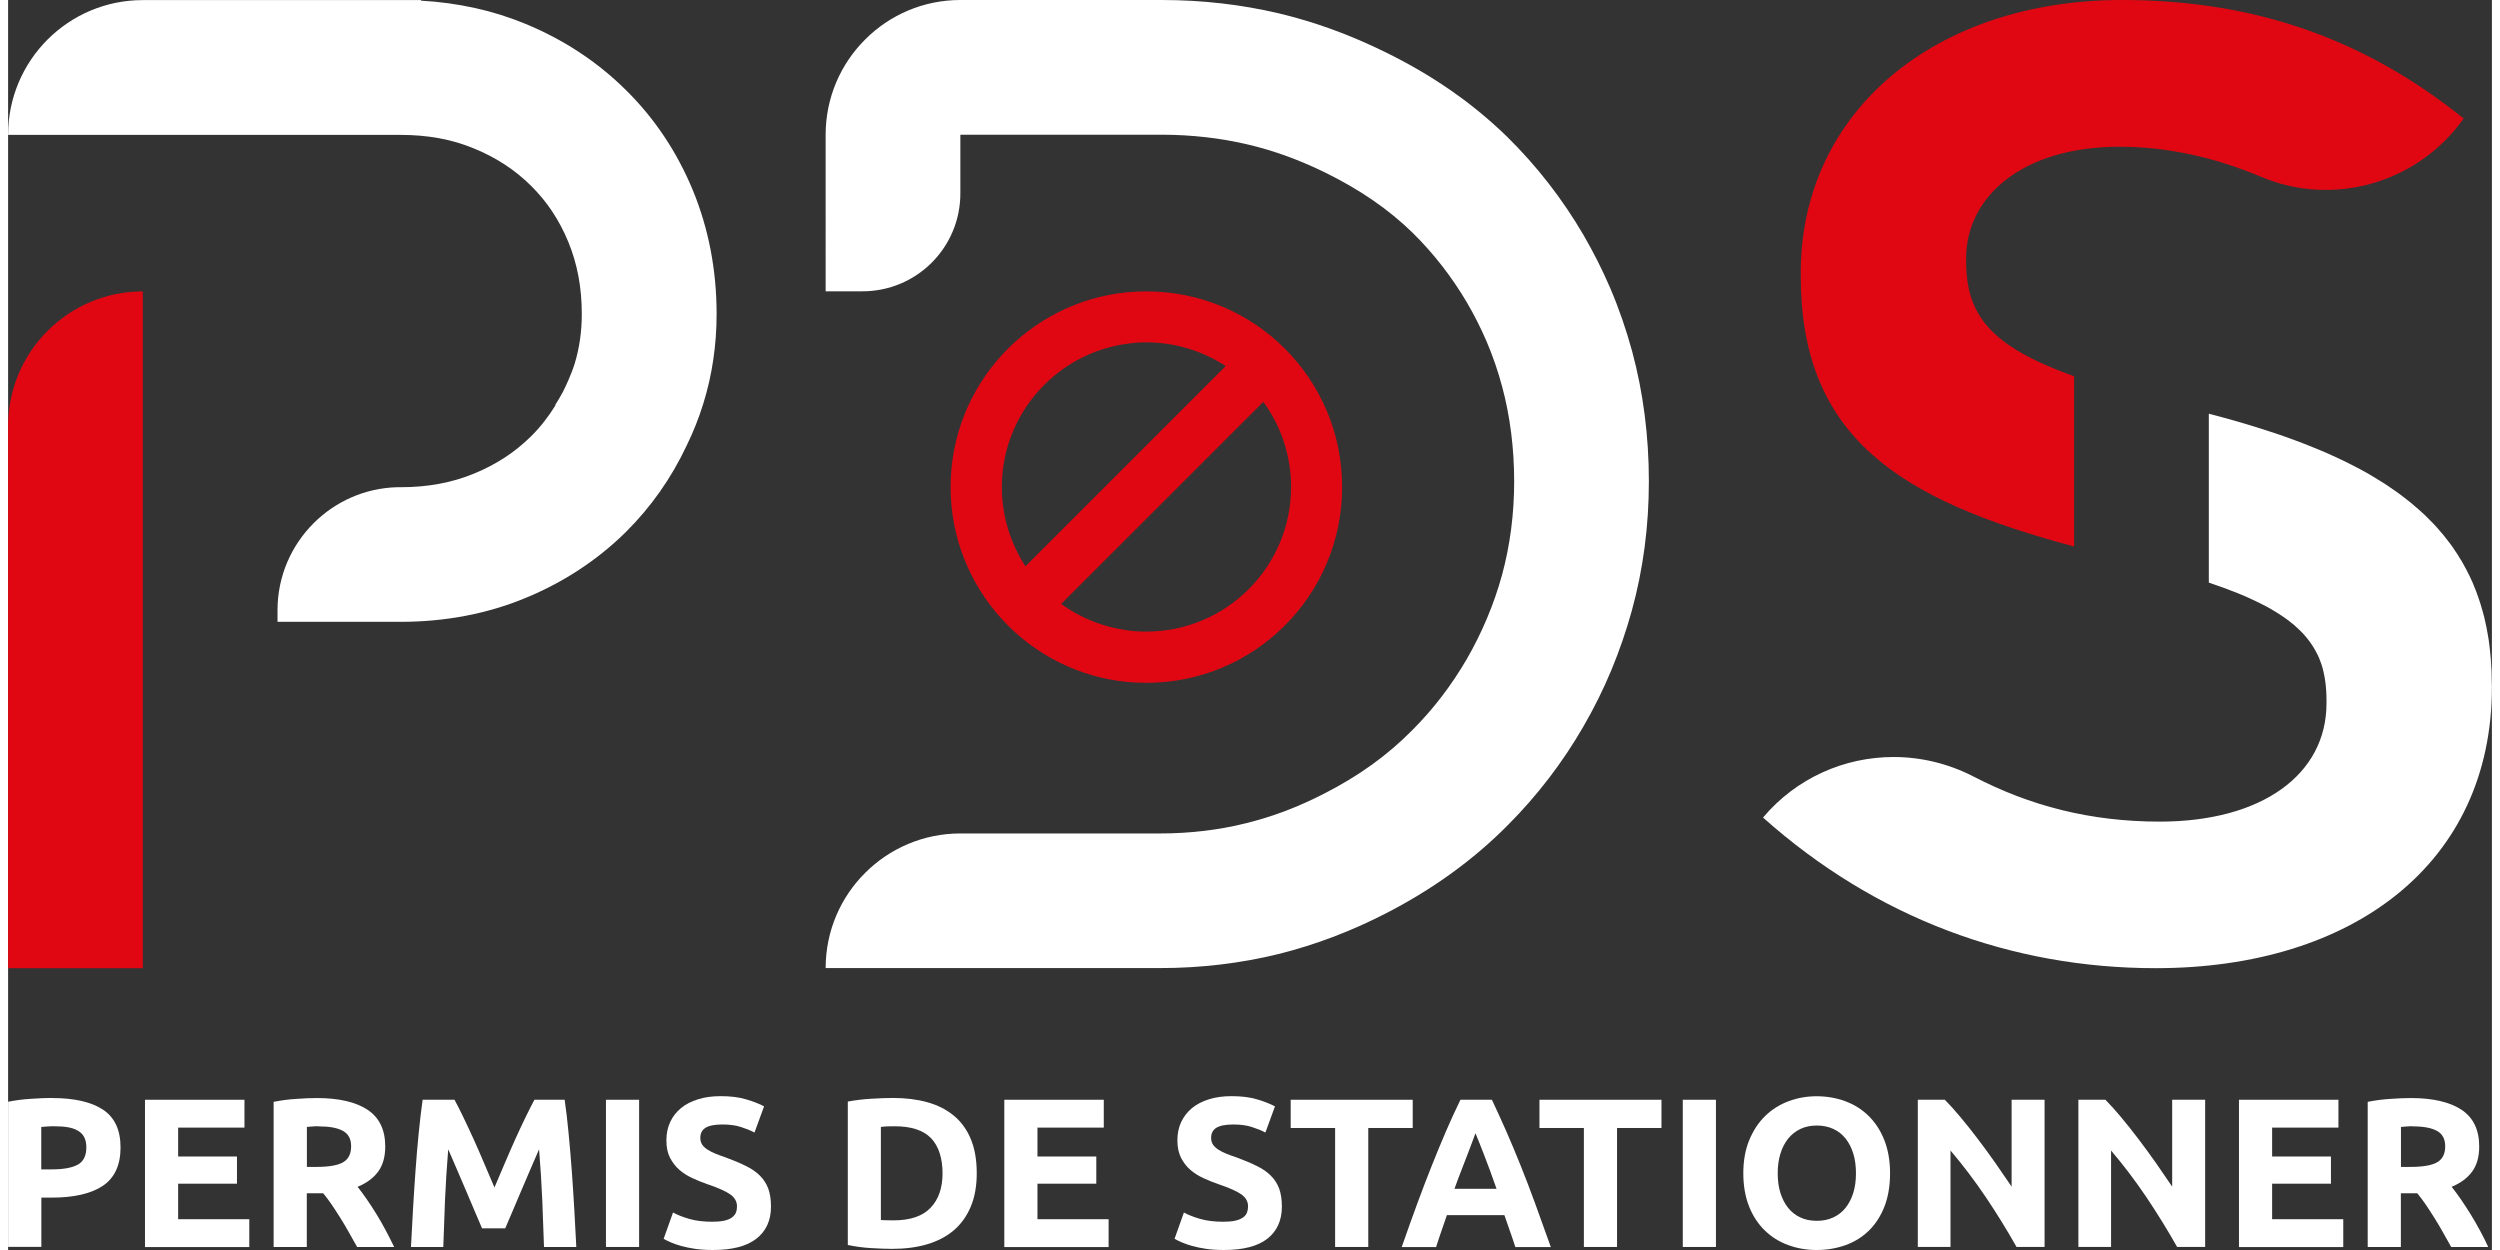
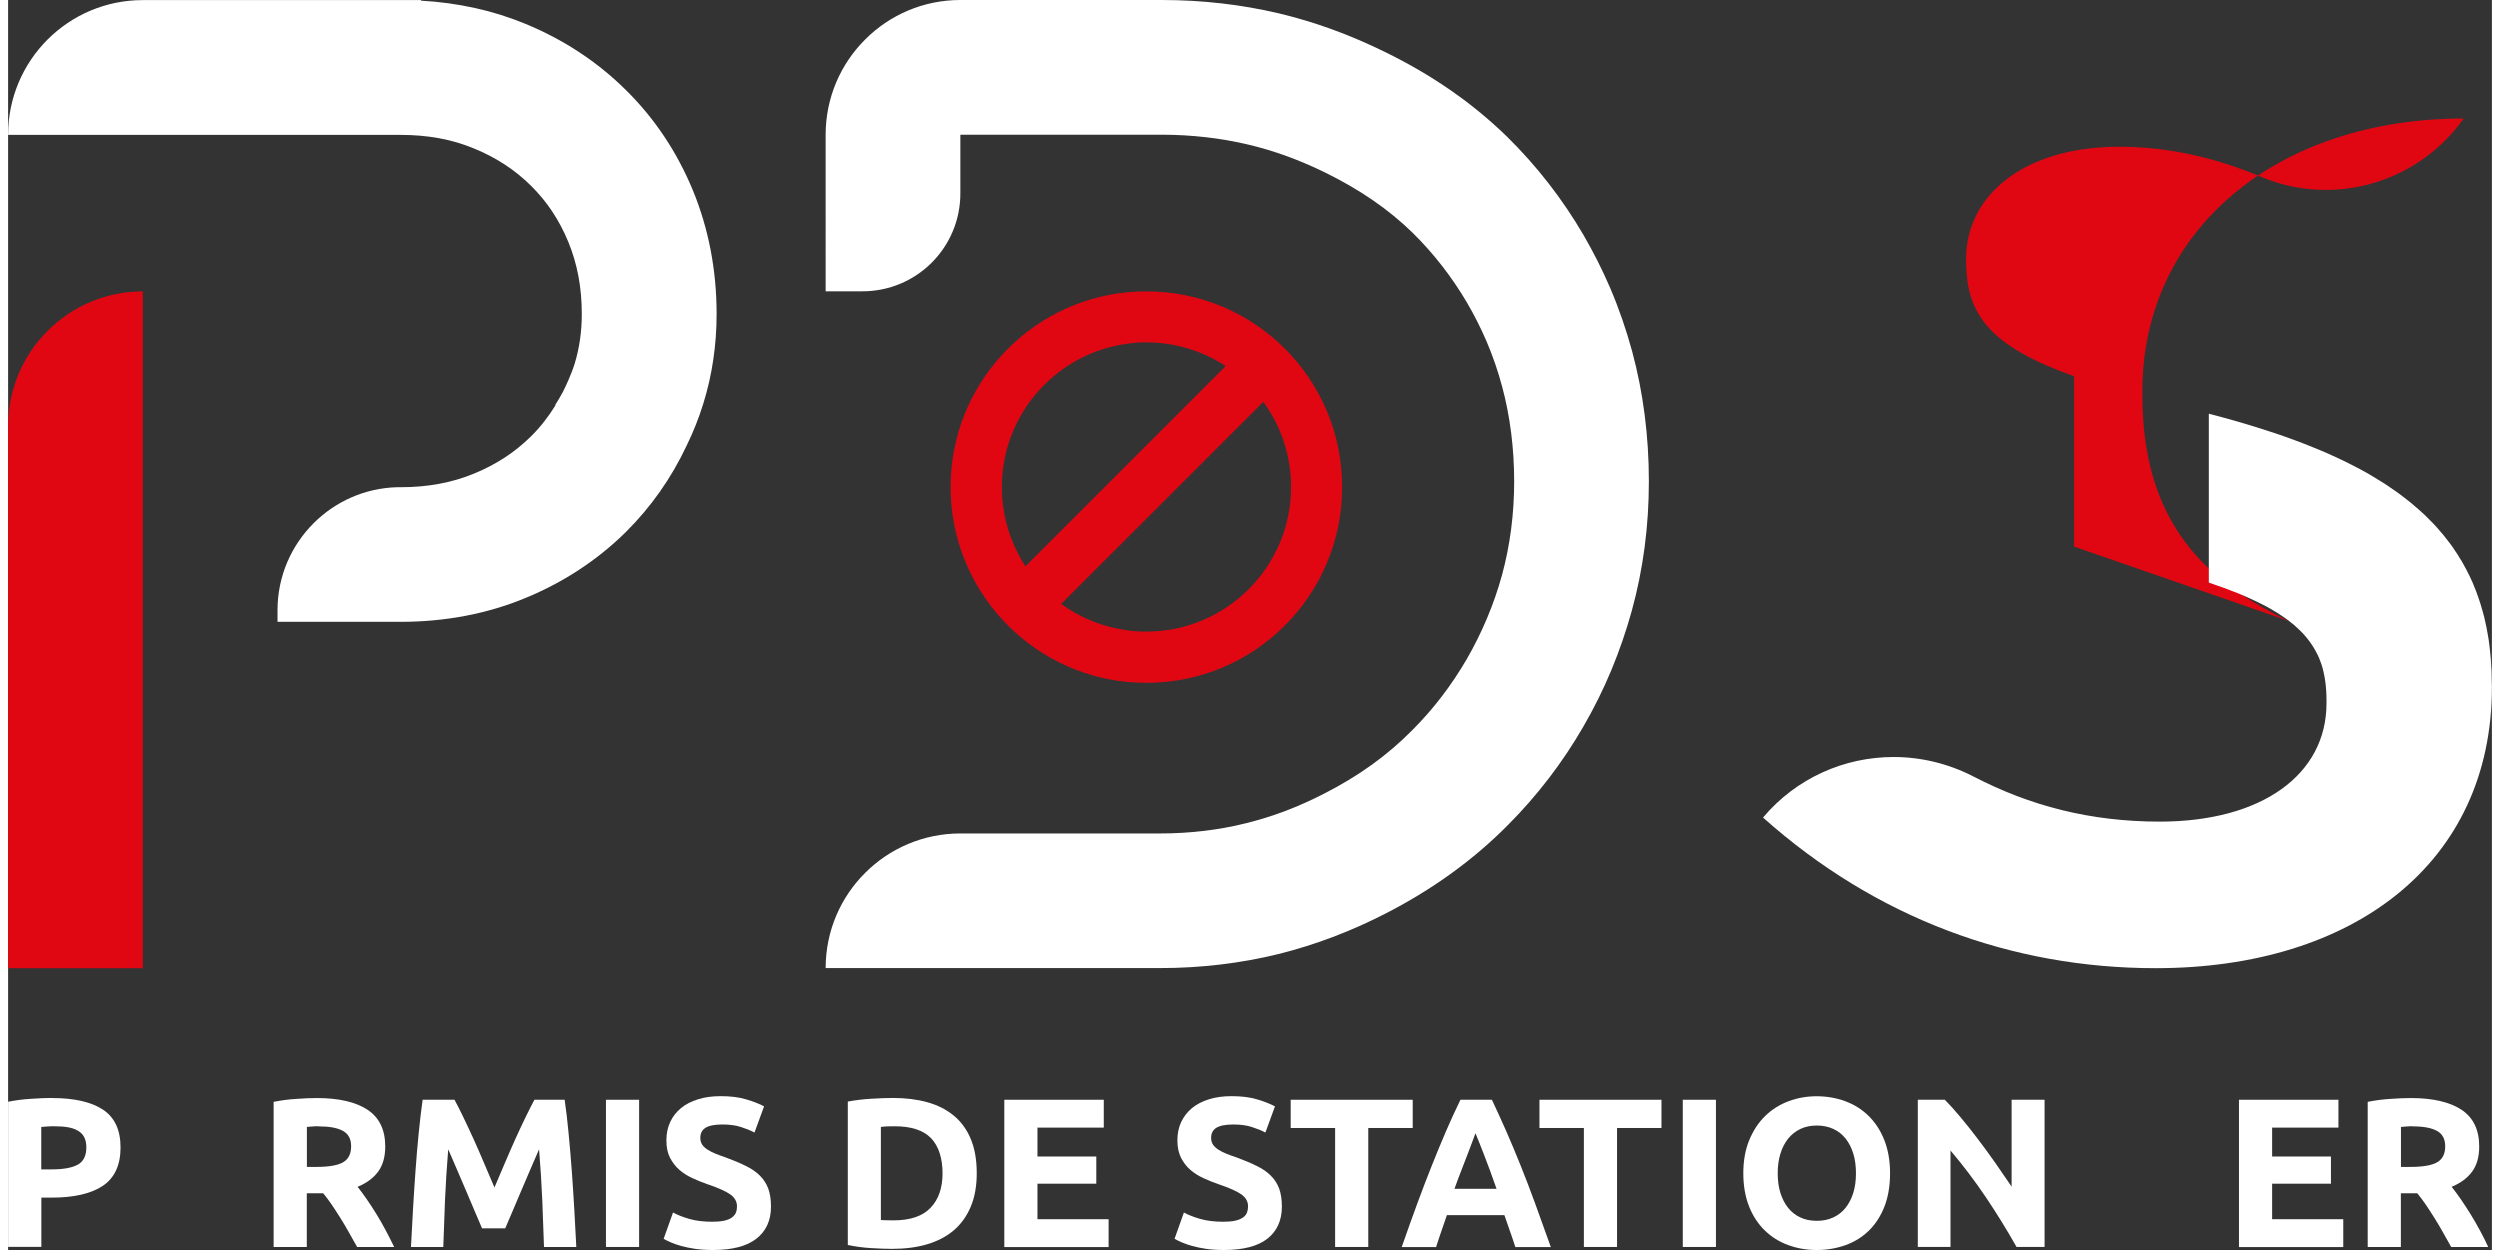
<svg xmlns="http://www.w3.org/2000/svg" id="Calque_3" data-name="Calque 3" viewBox="0 0 262.19 131.95" width="132" height="66">
  <rect x="0" y="0" width="262.19" height="131.95" fill="#333333" stroke="none" />
  <defs>
    <style>
      .cls-1 {
        fill: #e00713;
      }

      .cls-2 {
        fill: #fff;
      }
    </style>
  </defs>
  <g id="Calque_1" data-name="Calque 1">
    <g>
      <path class="cls-1" d="M120.16,30.76c-.67,0-1.34.03-1.99.09-10.47,1-18.68,9.82-18.68,20.56s8.21,19.58,18.68,20.58c.65.05,1.32.09,1.99.09,11.42,0,20.66-9.24,20.66-20.67s-9.24-20.65-20.66-20.65ZM104.9,51.41c0-7.73,5.79-14.15,13.27-15.13.65-.1,1.32-.14,1.99-.14,3.07,0,5.97.93,8.37,2.5l-21.14,21.14c-1.57-2.42-2.49-5.28-2.49-8.37ZM120.16,66.67c-.67,0-1.34-.03-1.99-.13-2.61-.35-4.99-1.32-7.01-2.79l21.34-21.33c1.84,2.51,2.93,5.63,2.93,8.99,0,8.42-6.85,15.26-15.27,15.26Z" />
      <g>
        <path class="cls-1" d="M0,102.2h14.22V30.76h0c-7.85,0-14.22,6.37-14.22,14.22v57.22Z" />
        <path class="cls-2" d="M74.79,33.15c0,3.27-.47,6.45-1.4,9.44-.47,1.53-1.06,3.01-1.75,4.42-1.62,3.45-3.78,6.52-6.43,9.15-3.01,2.97-6.58,5.31-10.61,6.97-4.04,1.67-8.47,2.51-13.16,2.51h-13v-1.23c0-3.59,1.46-6.83,3.81-9.18,2.27-2.27,5.38-3.71,8.83-3.8.12,0,.24,0,.36,0,2.86,0,5.4-.47,7.75-1.44,2.34-.96,4.31-2.25,6.02-3.94,1-.99,1.84-2.08,2.58-3.28l-.04-.02c.3-.45.57-.93.83-1.41.19-.4.39-.79.56-1.2h0c.25-.57.48-1.15.67-1.76.49-1.61.75-3.37.75-5.22,0-2.81-.47-5.31-1.43-7.64-.96-2.31-2.24-4.24-3.93-5.91-1.71-1.69-3.68-2.98-6.03-3.94-2.34-.97-4.87-1.43-7.74-1.43H0C0,6.37,6.37.01,14.22.01h29.37v.06c3.9.22,7.59,1.03,11,2.44,4.04,1.66,7.61,4.01,10.61,6.98,3.03,2.98,5.41,6.55,7.08,10.59,1.66,4.03,2.51,8.42,2.51,13.07Z" />
        <path class="cls-2" d="M41.44,51.42c-.12,0-.24,0-.36,0h0s.36,0,.36,0Z" />
      </g>
      <g>
-         <path class="cls-1" d="M218.09,57.7v-17.98c-8.93-3.19-11.4-6.52-11.4-12.17v-.28c0-6.53,5.96-11.78,16.18-11.78,5.01,0,9.98,1.08,14.94,3.17,7.68,3.24,16.58.65,21.4-6.15h0C249.13,4.41,237.63,0,223.15,0c-19.73,0-33.92,11.78-33.92,28.81v.28c0,17.06,10.34,23.65,28.86,28.6Z" />
+         <path class="cls-1" d="M218.09,57.7v-17.98c-8.93-3.19-11.4-6.52-11.4-12.17v-.28c0-6.53,5.96-11.78,16.18-11.78,5.01,0,9.98,1.08,14.94,3.17,7.68,3.24,16.58.65,21.4-6.15h0c-19.73,0-33.92,11.78-33.92,28.81v.28c0,17.06,10.34,23.65,28.86,28.6Z" />
        <path class="cls-2" d="M262.19,72.25v.28c0,18.59-14.63,29.67-35.49,29.67-15.19,0-29.52-5.26-41.45-15.9,3.52-4.18,8.6-6.39,13.78-6.39,2.87,0,5.77.68,8.46,2.07,5.94,3.08,12.28,4.75,19.64,4.75,10.78,0,17.6-4.97,17.6-12.49v-.28c0-.2,0-.39-.01-.59,0-.15-.01-.29-.02-.43-.01-.17-.02-.34-.04-.5-.06-.66-.18-1.3-.34-1.91-.08-.27-.16-.53-.26-.78-.01-.02-.02-.04-.02-.05-.05-.15-.11-.29-.18-.43-.04-.09-.09-.18-.13-.27-.06-.11-.11-.23-.18-.34-.27-.49-.6-.97-.98-1.42-.2-.25-.43-.49-.67-.72-.13-.13-.26-.25-.4-.37-.13-.13-.27-.25-.42-.36-.15-.12-.3-.24-.46-.36-.13-.1-.27-.2-.42-.3-.36-.25-.74-.49-1.15-.73-.18-.11-.36-.21-.55-.32-.63-.33-1.31-.67-2.05-1-.24-.11-.48-.21-.74-.32-.1-.04-.19-.08-.29-.12-.94-.38-1.98-.76-3.11-1.14v-17.83c1.08.28,2.12.57,3.14.86.55.16,1.1.32,1.63.49.53.16,1.06.33,1.57.5.38.12.75.24,1.12.37.23.08.46.16.68.24.34.12.67.24.99.36.63.23,1.25.47,1.85.72.3.12.61.24.9.37.4.17.8.34,1.18.52.3.13.6.27.89.41.58.28,1.14.56,1.69.85.43.22.84.45,1.25.68h0c.38.23.76.45,1.12.68.03.01.06.03.08.05.39.24.77.48,1.13.74.39.26.76.52,1.13.8.66.49,1.29,1.01,1.88,1.54.39.34.76.69,1.1,1.05.25.24.48.49.71.74.5.55.97,1.12,1.41,1.72.2.26.39.53.56.81.03.03.05.05.06.08.15.22.29.44.42.67.12.17.22.34.31.51.08.13.16.27.22.4.13.22.24.44.34.66.08.13.15.27.21.41.09.19.18.39.27.59.08.19.16.38.23.57.09.2.17.41.24.62.06.14.11.28.15.42.08.22.15.44.22.66.08.25.15.5.22.76.01.02.02.05.02.07.11.37.2.75.28,1.14.08.36.16.73.22,1.11.08.4.14.81.19,1.23.03.24.06.48.08.72.03.24.05.48.07.73.07.88.11,1.79.11,2.73Z" />
      </g>
      <path class="cls-2" d="M173.2,50.82c0,4.7-.6,9.29-1.8,13.64-.59,2.14-1.32,4.25-2.16,6.28-.85,2.04-1.84,4.03-2.94,5.93-2.19,3.8-4.87,7.3-7.96,10.4-3.63,3.68-8,6.84-12.97,9.38-3.66,1.88-7.46,3.31-11.28,4.26-3.99.98-8.19,1.48-12.49,1.48h-35.3c0-3.93,1.59-7.48,4.17-10.05,2.57-2.57,6.13-4.16,10.05-4.16h21.08c3.14,0,6.2-.36,9.07-1.08,2.8-.69,5.5-1.71,8.22-3.11,3.68-1.87,6.74-4.08,9.35-6.73,2.24-2.24,4.16-4.77,5.75-7.51.79-1.37,1.51-2.82,2.13-4.3.62-1.47,1.15-3,1.58-4.56.85-3.13,1.28-6.44,1.28-9.87s-.42-6.88-1.27-10.01c-.44-1.65-1-3.27-1.65-4.79-.61-1.41-1.29-2.76-2.04-4.04-1.59-2.71-3.52-5.2-5.74-7.39-2.55-2.49-5.58-4.57-9.24-6.37-2.76-1.35-5.43-2.32-8.14-2.96-2.89-.68-5.96-1.04-9.13-1.04h-21.25v6.2c0,5.71-4.62,10.33-10.33,10.33h-3.89V14.22c0-3.92,1.59-7.48,4.17-10.05,2.57-2.58,6.13-4.17,10.05-4.17h21.25c4.27,0,8.45.48,12.41,1.42,3.76.9,7.39,2.22,11.11,4.04,5.04,2.46,9.27,5.4,12.94,8.97,3.14,3.09,5.85,6.58,8.07,10.38,1.04,1.79,1.99,3.67,2.82,5.6.92,2.15,1.69,4.39,2.32,6.7,1.17,4.34,1.76,8.96,1.76,13.71Z" />
      <g>
        <path class="cls-2" d="M4.67,115.91c2.32,0,4.1.41,5.34,1.22,1.24.82,1.86,2.15,1.86,4s-.63,3.22-1.88,4.05-3.05,1.24-5.38,1.24h-1.1v5.2H0v-15.32c.76-.15,1.57-.26,2.42-.31.85-.06,1.6-.09,2.24-.09ZM4.89,118.89c-.26,0-.51,0-.75.02-.25.02-.46.03-.64.05v4.48h1.1c1.21,0,2.12-.16,2.74-.49.61-.33.92-.94.92-1.84,0-.43-.08-.79-.23-1.08s-.38-.51-.67-.68c-.29-.17-.65-.29-1.06-.36-.42-.07-.88-.1-1.39-.1Z" />
-         <path class="cls-2" d="M14.45,131.63v-15.54h10.5v2.94h-7v3.05h6.21v2.87h-6.21v3.75h7.51v2.94h-11.01Z" />
        <path class="cls-2" d="M32.59,115.91c2.33,0,4.12.42,5.36,1.24,1.24.83,1.86,2.12,1.86,3.87,0,1.09-.25,1.98-.75,2.66-.5.68-1.22,1.21-2.17,1.6.31.39.64.83.99,1.34s.68,1.02,1.02,1.57c.33.55.66,1.11.97,1.7s.61,1.17.88,1.74h-3.91c-.29-.51-.58-1.02-.87-1.55-.29-.52-.59-1.03-.9-1.52-.31-.49-.61-.96-.91-1.4-.3-.44-.6-.84-.9-1.2h-1.73v5.67h-3.5v-15.32c.76-.15,1.55-.26,2.37-.31.81-.06,1.54-.09,2.19-.09ZM32.79,118.89c-.25,0-.48,0-.68.02s-.39.03-.57.05v4.22h.99c1.32,0,2.26-.16,2.83-.49.57-.33.85-.89.85-1.68s-.29-1.31-.86-1.63-1.42-.48-2.55-.48Z" />
        <path class="cls-2" d="M47.12,116.09c.27.49.58,1.1.93,1.83.35.73.72,1.51,1.1,2.35.38.85.76,1.71,1.13,2.59s.73,1.71,1.06,2.49c.33-.78.68-1.61,1.06-2.49s.75-1.75,1.13-2.59c.38-.84.75-1.63,1.1-2.35.35-.72.66-1.33.93-1.83h3.19c.15,1.03.29,2.19.41,3.47s.24,2.61.34,3.99c.1,1.38.19,2.77.27,4.16.08,1.39.15,2.7.21,3.92h-3.41c-.05-1.51-.11-3.16-.18-4.93-.08-1.78-.19-3.57-.34-5.38-.27.63-.57,1.32-.9,2.08-.33.76-.66,1.53-.98,2.29-.32.76-.63,1.49-.93,2.19-.3.7-.55,1.29-.76,1.78h-2.45c-.21-.49-.47-1.09-.76-1.78-.3-.7-.61-1.42-.93-2.19-.32-.76-.65-1.52-.98-2.29-.33-.76-.63-1.46-.9-2.08-.15,1.81-.26,3.6-.34,5.38-.07,1.78-.13,3.43-.18,4.93h-3.41c.06-1.23.13-2.53.21-3.92.08-1.39.17-2.78.27-4.16.1-1.38.21-2.71.34-3.99s.26-2.43.41-3.47h3.34Z" />
        <path class="cls-2" d="M63.11,116.09h3.5v15.54h-3.5v-15.54Z" />
        <path class="cls-2" d="M74.44,128.96c.49,0,.9-.04,1.22-.12.32-.08.58-.19.77-.34s.33-.31.4-.51c.08-.19.11-.41.11-.65,0-.51-.24-.93-.72-1.27-.48-.33-1.3-.7-2.47-1.09-.51-.18-1.02-.38-1.52-.62-.51-.23-.96-.52-1.37-.87-.4-.35-.73-.78-.99-1.28-.26-.5-.38-1.11-.38-1.83s.13-1.37.4-1.94c.27-.58.65-1.06,1.14-1.47.49-.4,1.09-.71,1.8-.93.7-.22,1.49-.33,2.38-.33,1.05,0,1.95.11,2.71.34.76.23,1.39.47,1.88.74l-1.01,2.76c-.43-.23-.92-.42-1.45-.59s-1.17-.26-1.92-.26c-.84,0-1.44.12-1.8.35-.37.23-.55.59-.55,1.06,0,.29.07.52.2.72s.33.37.57.53c.25.16.53.3.85.43s.68.26,1.06.39c.81.3,1.51.59,2.11.89.6.29,1.1.63,1.49,1.02.4.39.69.85.89,1.37.19.52.29,1.16.29,1.91,0,1.45-.51,2.58-1.53,3.38-1.02.8-2.55,1.2-4.6,1.2-.69,0-1.31-.04-1.86-.12-.55-.08-1.04-.18-1.47-.3s-.79-.25-1.1-.38-.56-.26-.77-.38l.99-2.78c.46.26,1.03.48,1.72.68.68.2,1.51.3,2.5.3Z" />
        <path class="cls-2" d="M102.25,123.85c0,1.34-.21,2.52-.63,3.52-.42,1-1.01,1.83-1.78,2.49-.77.66-1.71,1.15-2.81,1.48s-2.35.49-3.72.49c-.63,0-1.36-.03-2.2-.08s-1.66-.16-2.47-.33v-15.14c.81-.15,1.65-.25,2.52-.3.87-.05,1.62-.08,2.25-.08,1.33,0,2.54.15,3.62.45,1.08.3,2.01.77,2.79,1.41.78.64,1.38,1.47,1.8,2.47.42,1,.63,2.21.63,3.61ZM92.14,128.78c.16.02.35.03.57.03.22,0,.47.01.77.01,1.75,0,3.05-.44,3.89-1.32.85-.88,1.27-2.1,1.27-3.65s-.4-2.86-1.21-3.7c-.81-.84-2.09-1.26-3.84-1.26-.24,0-.49,0-.74.01-.26,0-.49.03-.72.06v9.82Z" />
        <path class="cls-2" d="M105.16,131.63v-15.54h10.5v2.94h-7v3.05h6.21v2.87h-6.21v3.75h7.51v2.94h-11.01Z" />
        <path class="cls-2" d="M128.38,128.96c.49,0,.9-.04,1.22-.12.32-.08.58-.19.78-.34.19-.14.33-.31.4-.51.07-.19.11-.41.11-.65,0-.51-.24-.93-.72-1.27-.48-.33-1.3-.7-2.47-1.09-.51-.18-1.02-.38-1.53-.62-.51-.23-.96-.52-1.37-.87s-.73-.78-.99-1.28c-.25-.5-.38-1.11-.38-1.83s.13-1.37.4-1.94.65-1.06,1.14-1.47c.49-.4,1.09-.71,1.79-.93.7-.22,1.5-.33,2.38-.33,1.05,0,1.95.11,2.71.34.76.23,1.39.47,1.88.74l-1.01,2.76c-.43-.23-.92-.42-1.45-.59-.53-.17-1.17-.26-1.92-.26-.84,0-1.44.12-1.81.35-.37.23-.55.59-.55,1.06,0,.29.07.52.2.72.13.19.33.37.57.53s.53.3.85.43.68.26,1.07.39c.81.3,1.51.59,2.11.89.6.29,1.1.63,1.49,1.02.4.39.69.85.89,1.37.19.52.29,1.16.29,1.91,0,1.45-.51,2.58-1.52,3.38-1.02.8-2.55,1.2-4.6,1.2-.69,0-1.31-.04-1.86-.12-.55-.08-1.04-.18-1.47-.3-.43-.12-.79-.25-1.1-.38-.31-.13-.57-.26-.78-.38l.99-2.78c.46.26,1.03.48,1.72.68s1.52.3,2.5.3Z" />
        <path class="cls-2" d="M148.27,116.09v2.98h-4.69v12.56h-3.5v-12.56h-4.69v-2.98h12.87Z" />
        <path class="cls-2" d="M159.1,131.63c-.17-.54-.36-1.1-.56-1.66-.2-.57-.4-1.13-.59-1.7h-6.07c-.2.57-.39,1.14-.59,1.71s-.38,1.12-.55,1.66h-3.63c.58-1.67,1.14-3.22,1.66-4.64.52-1.42,1.04-2.76,1.54-4.02.5-1.26,1-2.45,1.48-3.58.49-1.13.99-2.23,1.52-3.31h3.32c.51,1.08,1.01,2.18,1.51,3.31s.99,2.32,1.5,3.58,1.02,2.6,1.54,4.02,1.08,2.97,1.67,4.64h-3.75ZM154.9,119.61c-.08.23-.19.53-.34.92-.15.39-.32.84-.51,1.35-.19.51-.41,1.07-.65,1.68s-.48,1.25-.72,1.93h4.44c-.24-.67-.47-1.32-.69-1.93-.22-.61-.44-1.18-.64-1.69s-.38-.96-.53-1.35c-.15-.39-.27-.69-.37-.91Z" />
        <path class="cls-2" d="M174.53,116.09v2.98h-4.69v12.56h-3.5v-12.56h-4.69v-2.98h12.87Z" />
        <path class="cls-2" d="M176.78,116.09h3.5v15.54h-3.5v-15.54Z" />
        <path class="cls-2" d="M198.66,123.85c0,1.33-.2,2.5-.59,3.51-.4,1.01-.94,1.85-1.63,2.53s-1.51,1.19-2.46,1.54c-.95.34-1.97.52-3.06.52s-2.06-.17-3.01-.52c-.94-.34-1.76-.85-2.47-1.54-.7-.68-1.26-1.52-1.66-2.53-.4-1.01-.61-2.18-.61-3.51s.21-2.5.63-3.51c.42-1.01.98-1.86,1.69-2.55.71-.69,1.53-1.2,2.47-1.55s1.92-.52,2.95-.52,2.06.17,3.01.52,1.76.86,2.47,1.55c.7.69,1.26,1.54,1.66,2.55.4,1.01.61,2.18.61,3.51ZM186.8,123.85c0,.76.09,1.45.28,2.06.19.61.46,1.14.81,1.58.35.44.78.78,1.29,1.02.51.24,1.09.36,1.75.36s1.22-.12,1.74-.36.95-.58,1.3-1.02c.35-.44.62-.97.81-1.58.19-.61.28-1.3.28-2.06s-.09-1.45-.28-2.07c-.19-.62-.46-1.15-.81-1.59s-.78-.78-1.3-1.02c-.52-.24-1.1-.36-1.74-.36s-1.24.12-1.75.37c-.51.25-.94.59-1.29,1.03-.35.44-.62.97-.81,1.59s-.28,1.3-.28,2.05Z" />
        <path class="cls-2" d="M212.01,131.63c-1-1.78-2.09-3.54-3.25-5.27-1.17-1.73-2.41-3.37-3.72-4.91v10.18h-3.45v-15.54h2.85c.49.49,1.04,1.1,1.64,1.82.6.72,1.21,1.48,1.83,2.3s1.24,1.66,1.85,2.53c.61.87,1.19,1.72,1.73,2.52v-9.17h3.48v15.54h-2.94Z" />
-         <path class="cls-2" d="M228.96,131.63c-1-1.78-2.09-3.54-3.25-5.27-1.17-1.73-2.41-3.37-3.72-4.91v10.18h-3.45v-15.54h2.85c.49.49,1.04,1.1,1.64,1.82.6.72,1.21,1.48,1.83,2.3s1.24,1.66,1.85,2.53c.61.87,1.19,1.72,1.73,2.52v-9.17h3.48v15.54h-2.94Z" />
        <path class="cls-2" d="M235.49,131.63v-15.54h10.5v2.94h-7v3.05h6.21v2.87h-6.21v3.75h7.51v2.94h-11.01Z" />
        <path class="cls-2" d="M253.63,115.91c2.33,0,4.12.42,5.36,1.24,1.24.83,1.86,2.12,1.86,3.87,0,1.09-.25,1.98-.75,2.66-.5.68-1.22,1.21-2.16,1.6.31.39.64.83.99,1.34.34.5.68,1.02,1.02,1.57s.66,1.11.98,1.7.61,1.17.87,1.74h-3.91c-.28-.51-.57-1.02-.87-1.55s-.59-1.03-.9-1.52c-.31-.49-.61-.96-.91-1.4-.3-.44-.6-.84-.9-1.2h-1.73v5.67h-3.5v-15.32c.76-.15,1.55-.26,2.37-.31.82-.06,1.54-.09,2.19-.09ZM253.84,118.89c-.26,0-.48,0-.68.02-.2.02-.39.03-.57.05v4.22h.99c1.31,0,2.26-.16,2.83-.49.57-.33.85-.89.85-1.68s-.29-1.31-.86-1.63c-.58-.32-1.42-.48-2.55-.48Z" />
      </g>
    </g>
  </g>
</svg>